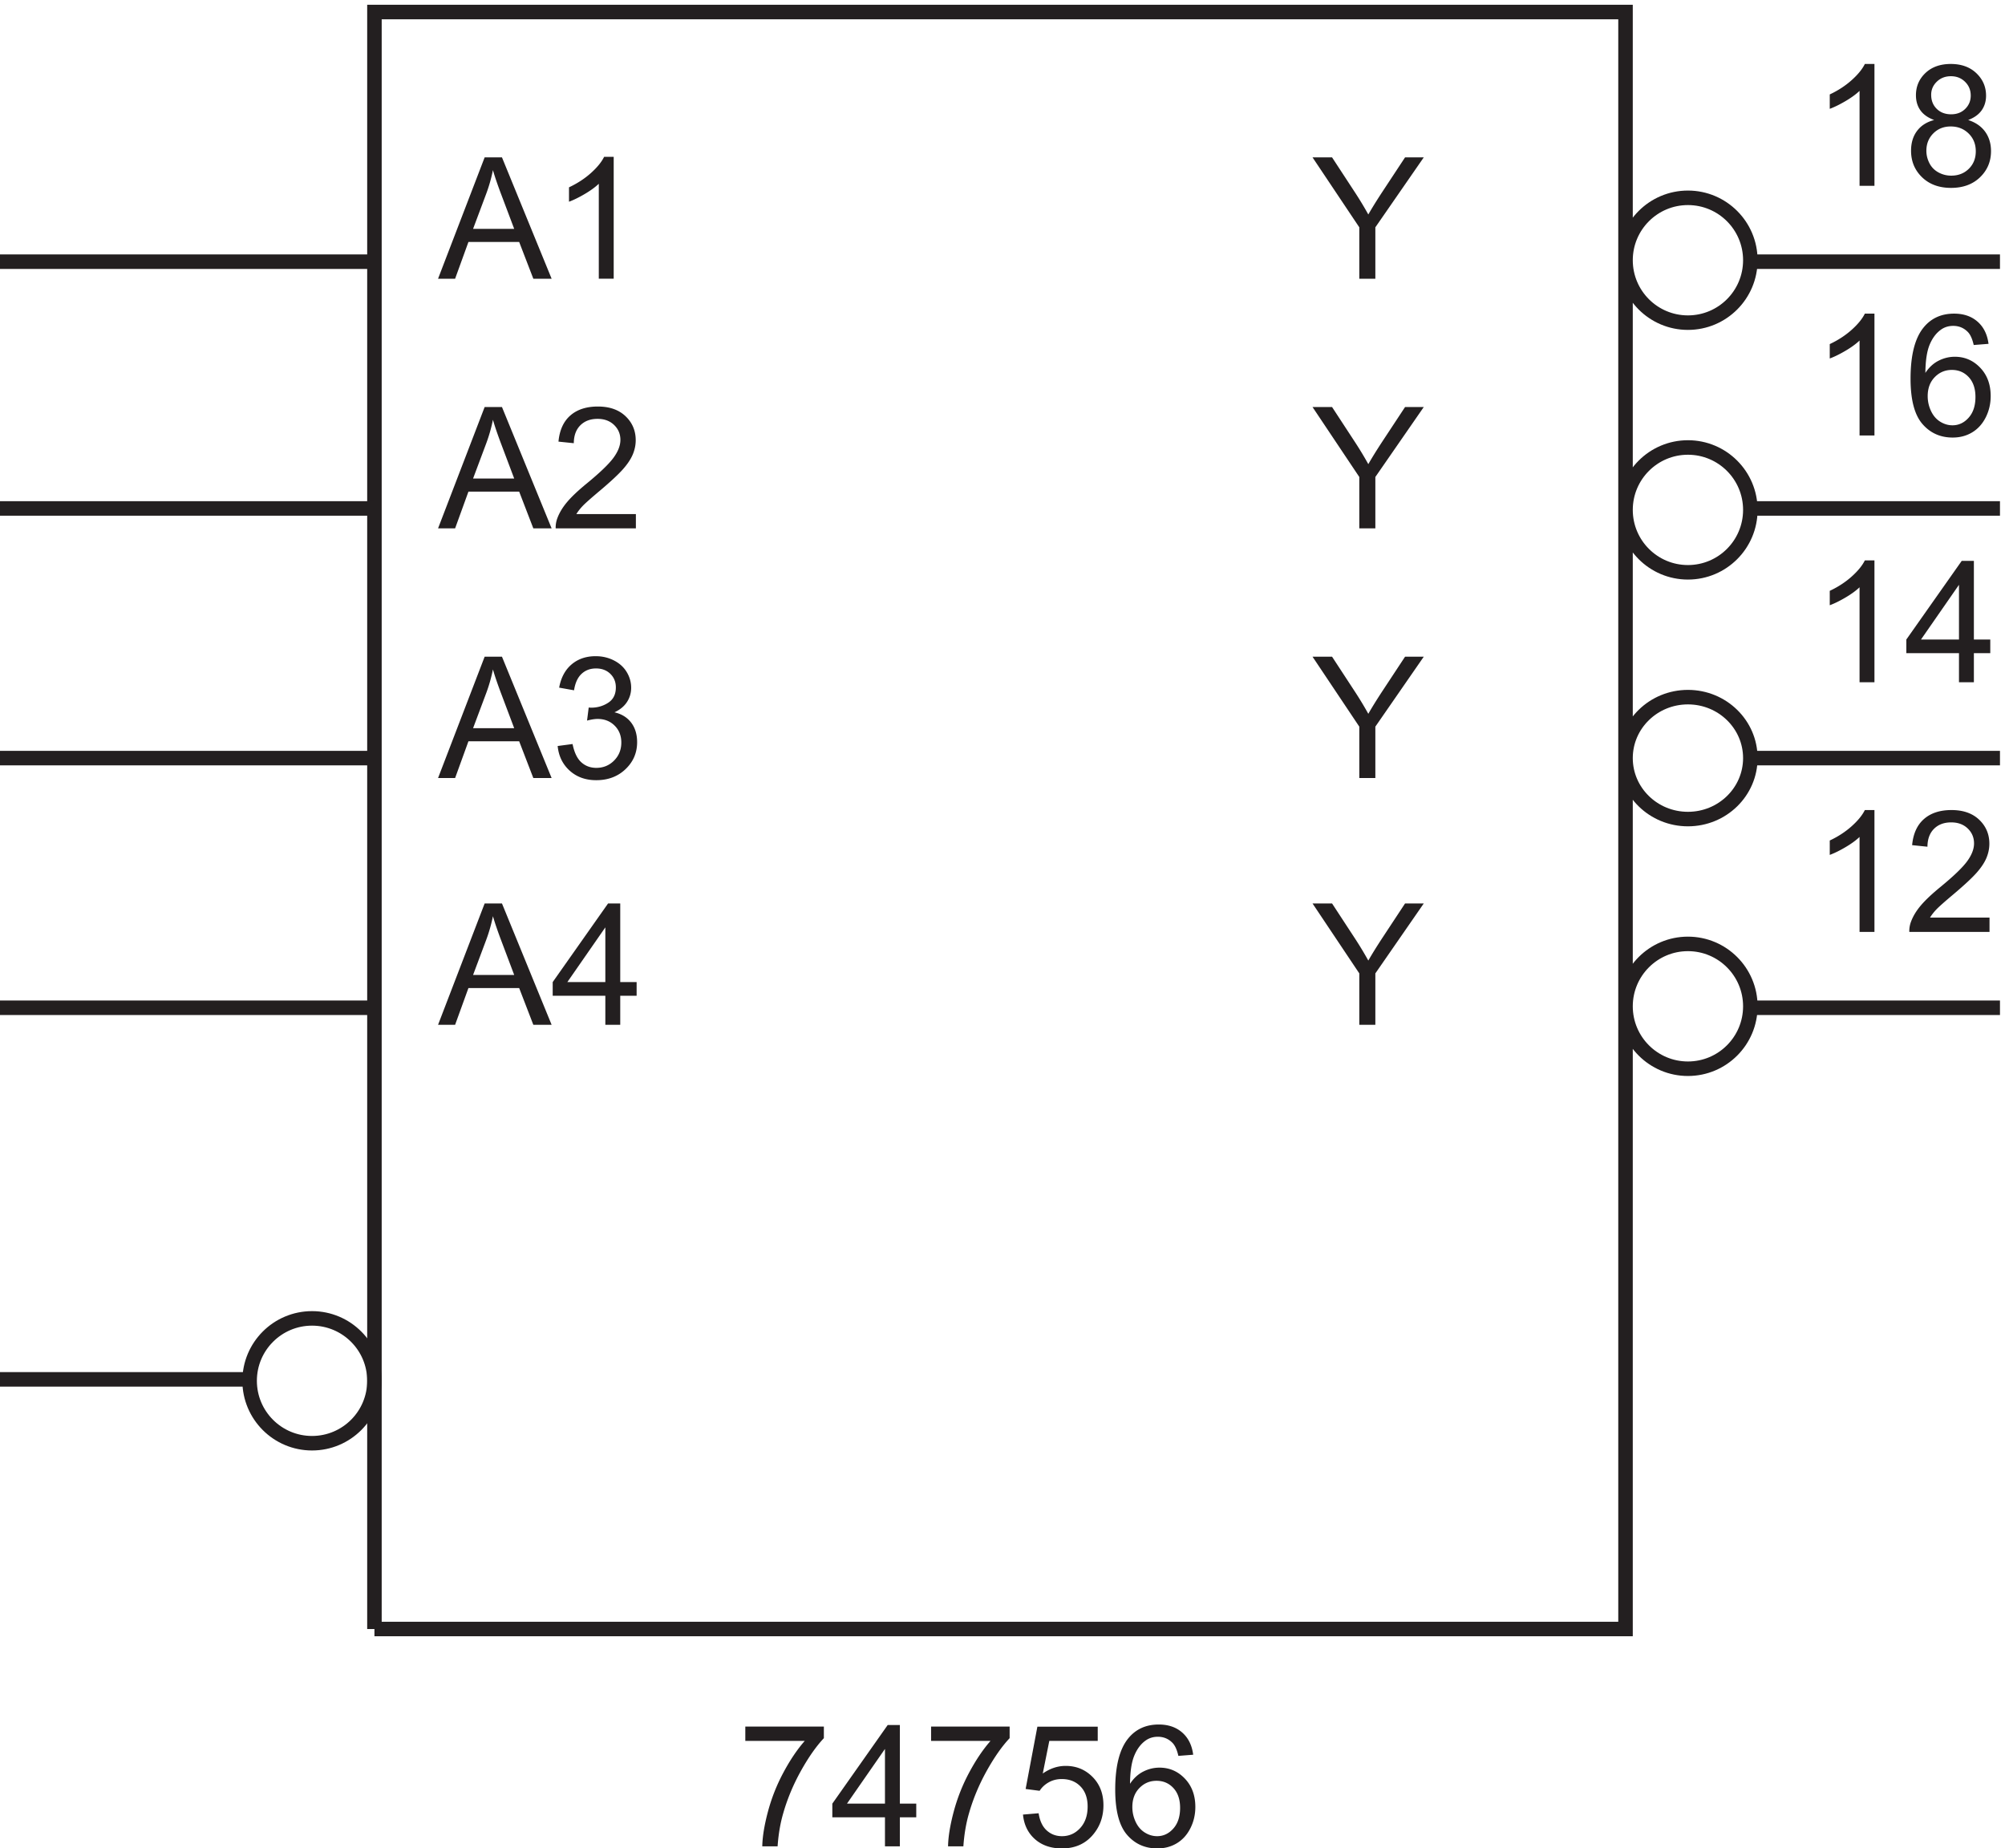
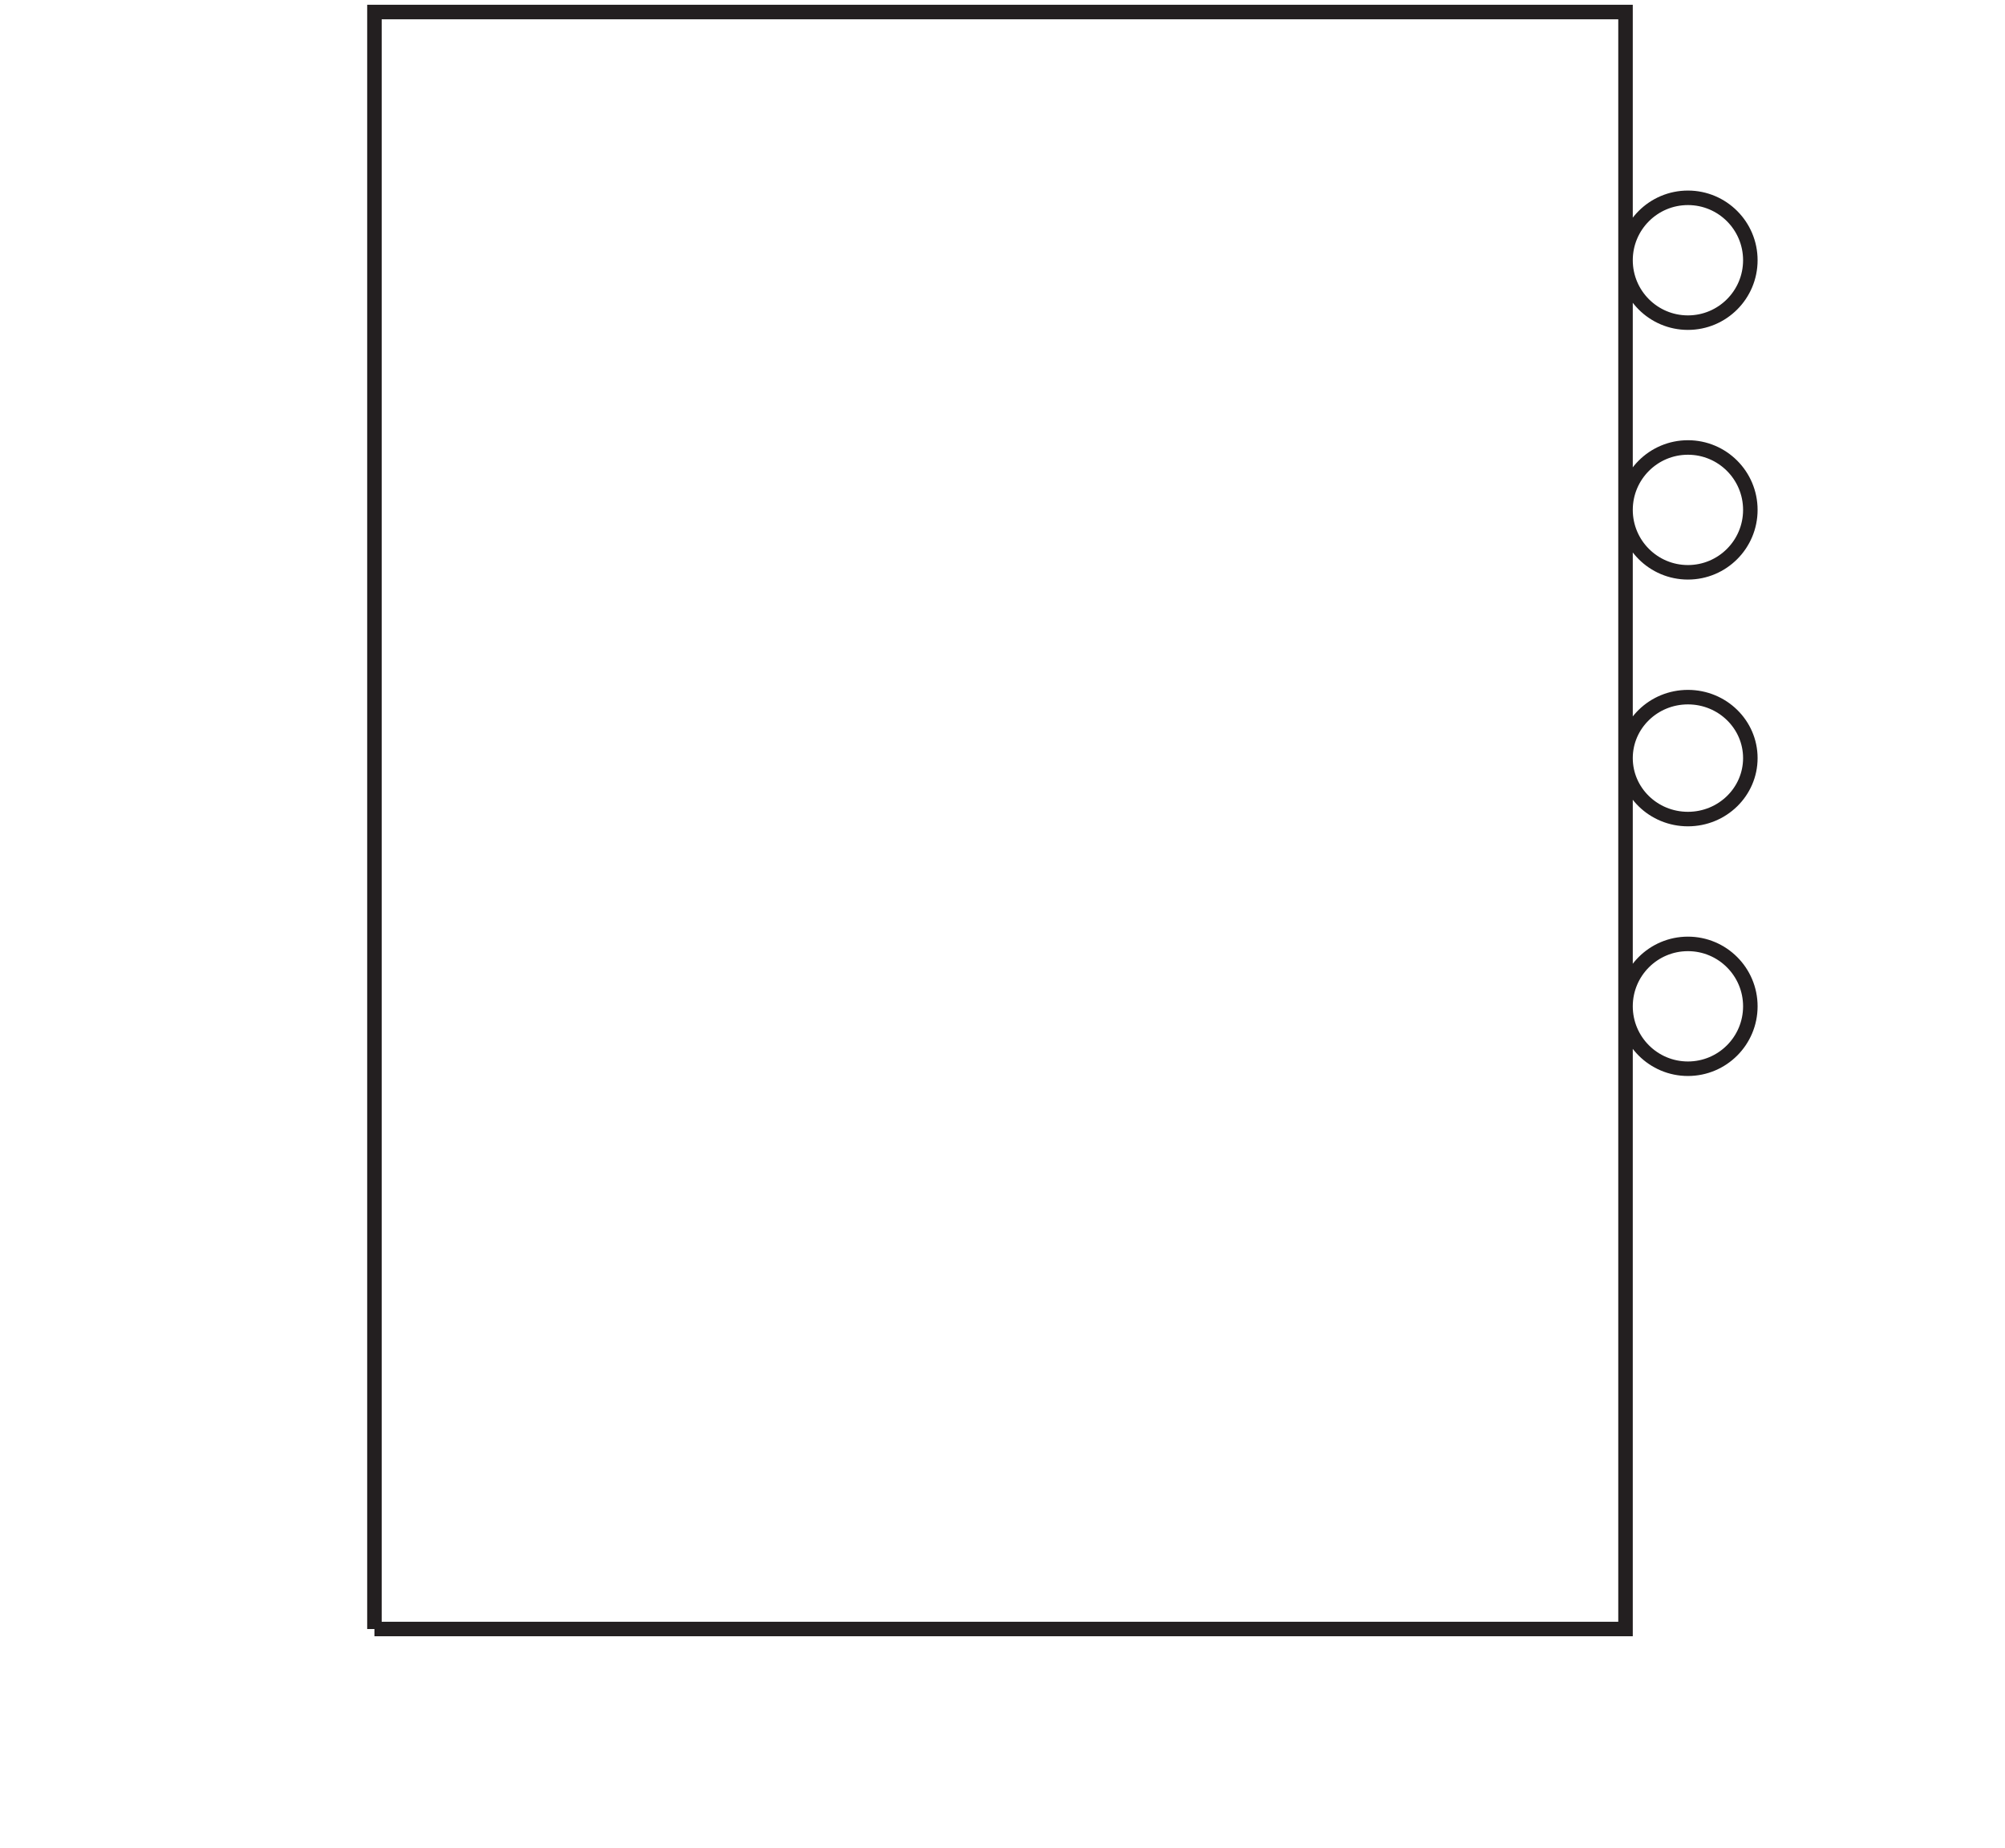
<svg xmlns="http://www.w3.org/2000/svg" xml:space="preserve" width="137.8" height="127.016">
  <path d="M907.832 849.418c0-17.813-14.437-32.25-32.25-32.25-17.809 0-32.25 14.437-32.25 32.25 0 17.809 14.441 32.25 32.25 32.25 17.813 0 32.25-14.441 32.25-32.25zm0-129c0-17.813-14.437-32.25-32.25-32.25-17.809 0-32.25 14.437-32.25 32.25 0 17.809 14.441 32.25 32.25 32.25 17.813 0 32.25-14.441 32.25-32.25zm0-256.5c0-17.813-14.437-32.25-32.25-32.25-17.809 0-32.25 14.437-32.25 32.25 0 17.809 14.441 32.25 32.25 32.25 17.813 0 32.25-14.441 32.25-32.25zm0 128.25c0-17.398-14.437-31.5-32.25-31.5-17.809 0-32.25 14.102-32.25 31.5 0 17.395 14.441 31.5 32.25 31.5 17.813 0 32.25-14.105 32.25-31.5zm-711-450v835.5h646.5v-835.5h-646.5" style="fill:none;stroke:#231f20;stroke-width:7.5;stroke-linecap:butt;stroke-linejoin:miter;stroke-miterlimit:10;stroke-dasharray:none;stroke-opacity:1" transform="matrix(.133 0 0 -.133 -.444 130.856)" />
-   <path d="M388.48 84.36v7.398h40.594v-5.989c-3.992-4.246-7.949-9.894-11.871-16.937-3.918-7.043-6.949-14.285-9.09-21.73-1.539-5.247-2.519-10.993-2.949-17.239h-7.914c.086 4.934 1.055 10.895 2.91 17.88a93.688 93.688 0 0 0 7.977 20.21c3.465 6.488 7.152 11.957 11.058 16.406H388.48m72.168-54.496V44.88h-27.203v7.059l28.618 40.632h6.285V51.938h8.468v-7.06h-8.468V29.864Zm0 22.075V80.21l-19.632-28.273h19.632M484.48 84.36v7.398h40.594v-5.989c-3.992-4.246-7.949-9.894-11.871-16.937-3.918-7.043-6.949-14.285-9.09-21.73-1.539-5.247-2.519-10.993-2.949-17.239h-7.914c.086 4.934 1.055 10.895 2.91 17.88a93.688 93.688 0 0 0 7.977 20.21c3.465 6.488 7.152 11.957 11.058 16.406H484.48m47.489-38.069 8.086.683c.597-3.934 1.988-6.891 4.168-8.875 2.183-1.98 4.812-2.973 7.89-2.973 3.711 0 6.848 1.398 9.41 4.191 2.571 2.797 3.852 6.504 3.852 11.121 0 4.395-1.234 7.86-3.699 10.395-2.469 2.54-5.696 3.809-9.688 3.809-2.48 0-4.718-.563-6.718-1.692-1.993-1.125-3.563-2.586-4.704-4.383l-7.23.942 6.074 32.207h31.184v-7.356H545.57l-3.379-16.855c3.766 2.625 7.715 3.937 11.848 3.937 5.477 0 10.094-1.898 13.859-5.687 3.766-3.793 5.645-8.672 5.645-14.629 0-5.676-1.652-10.582-4.961-14.715-4.019-5.078-9.508-7.613-16.469-7.613-5.703 0-10.355 1.597-13.965 4.789-3.605 3.195-5.668 7.43-6.179 12.703m87.949 30.926-7.656-.598c-.684 3.024-1.653 5.219-2.907 6.586-2.082 2.195-4.648 3.293-7.699 3.293-2.453 0-4.605-.683-6.461-2.05-2.422-1.77-4.332-4.348-5.73-7.743-1.399-3.394-2.125-8.226-2.184-14.5 1.856 2.82 4.121 4.918 6.801 6.285 2.684 1.371 5.492 2.055 8.43 2.055 5.133 0 9.5-1.89 13.109-5.668 3.606-3.777 5.41-8.66 5.41-14.648 0-3.938-.847-7.594-2.543-10.973-1.699-3.379-4.027-5.969-6.996-7.766-2.965-1.793-6.328-2.691-10.094-2.691-6.418 0-11.648 2.36-15.699 7.078-4.047 4.719-6.074 12.496-6.074 23.332 0 12.121 2.238 20.93 6.719 26.434 3.906 4.793 9.168 7.187 15.781 7.187 4.934 0 8.977-1.383 12.125-4.148 3.152-2.766 5.043-6.586 5.668-11.465zM588.48 50.184c0-2.653.563-5.192 1.688-7.614 1.129-2.426 2.703-4.273 4.727-5.543 2.027-1.265 4.152-1.902 6.375-1.902 3.25 0 6.046 1.313 8.382 3.938 2.34 2.62 3.508 6.187 3.508 10.69 0 4.337-1.152 7.75-3.465 10.243-2.308 2.496-5.218 3.746-8.726 3.746-3.477 0-6.43-1.25-8.852-3.746-2.426-2.492-3.637-5.766-3.637-9.812M229.703 454.363l24.082 62.707h8.942l25.664-62.707h-9.453l-7.317 18.992h-26.219l-6.886-18.992zm18.094 25.754h21.258l-6.543 17.363c-1.996 5.274-3.477 9.61-4.449 13.004a80.013 80.013 0 0 0-3.379-11.976l-6.887-18.391m68.351-25.754v15.016h-27.203v7.059l28.618 40.632h6.285v-40.632h8.468v-7.059h-8.468v-15.016zm0 22.075v28.273l-19.632-28.273h19.632" style="fill:#231f20;fill-opacity:1;fill-rule:nonzero;stroke:none" transform="matrix(.133 0 0 -.133 -.444 130.856)" />
-   <path d="M196.832 270.418c0-17.813-14.437-32.25-32.25-32.25-17.809 0-32.25 14.437-32.25 32.25 0 17.809 14.441 32.25 32.25 32.25 17.813 0 32.25-14.441 32.25-32.25z" style="fill:none;stroke:#231f20;stroke-width:7.5;stroke-linecap:butt;stroke-linejoin:miter;stroke-miterlimit:10;stroke-dasharray:none;stroke-opacity:1" transform="matrix(.133 0 0 -.133 -.444 130.856)" />
-   <path d="m229.703 839.863 24.082 62.707h8.942l25.664-62.707h-9.453l-7.317 18.992h-26.219l-6.886-18.992zm18.094 25.754h21.258l-6.543 17.363c-1.996 5.274-3.477 9.61-4.449 13.004a80.013 80.013 0 0 0-3.379-11.976l-6.887-18.391m72.672-25.754h-7.699v49.063c-1.852-1.77-4.286-3.535-7.293-5.305-3.008-1.766-5.711-3.094-8.106-3.976v7.441c4.309 2.027 8.07 4.477 11.293 7.359 3.223 2.879 5.504 5.672 6.844 8.383h4.961v-62.965m-90.766-129 24.082 62.707h8.942l25.664-62.707h-9.453l-7.317 18.992h-26.219l-6.886-18.992zm18.094 25.754h21.258l-6.543 17.363c-1.996 5.274-3.477 9.61-4.449 13.004a80.013 80.013 0 0 0-3.379-11.976l-6.887-18.391m84.137-18.351v-7.403h-41.45a13.672 13.672 0 0 0 .899 5.348c1.055 2.824 2.746 5.605 5.07 8.34 2.324 2.738 5.68 5.906 10.07 9.5 6.817 5.586 11.422 10.015 13.817 13.277 2.394 3.266 3.594 6.352 3.594 9.262 0 3.051-1.09 5.625-3.274 7.723-2.18 2.093-5.023 3.14-8.531 3.14-3.707 0-6.672-1.109-8.899-3.336-2.222-2.222-3.347-5.304-3.378-9.238l-7.914.812c.542 5.903 2.582 10.403 6.117 13.497 3.539 3.093 8.285 4.64 14.246 4.64 6.015 0 10.777-1.668 14.285-5.004 3.508-3.336 5.262-7.472 5.262-12.406 0-2.508-.516-4.977-1.539-7.398-1.028-2.426-2.731-4.977-5.114-7.657-2.379-2.679-6.336-6.359-11.871-11.035-4.617-3.879-7.582-6.508-8.894-7.894-1.313-1.383-2.395-2.77-3.25-4.168h30.754M229.703 581.863l24.082 62.707h8.942l25.664-62.707h-9.453l-7.317 18.992h-26.219l-6.886-18.992zm18.094 25.754h21.258l-6.543 17.363c-1.996 5.274-3.477 9.61-4.449 13.004a80.013 80.013 0 0 0-3.379-11.976l-6.887-18.391m43.715-9.199 7.699 1.027c.883-4.363 2.387-7.507 4.512-9.433 2.125-1.922 4.715-2.887 7.765-2.887 3.621 0 6.68 1.258 9.172 3.766 2.496 2.507 3.746 5.617 3.746 9.324 0 3.535-1.156 6.453-3.468 8.746-2.309 2.297-5.247 3.445-8.809 3.445-1.453 0-3.266-.285-5.434-.855l.856 6.758c.515-.059.929-.086 1.242-.086 3.277 0 6.23.855 8.852 2.566 2.625 1.711 3.937 4.348 3.937 7.914 0 2.824-.957 5.16-2.867 7.016-1.91 1.851-4.375 2.777-7.399 2.777-2.996 0-5.492-.941-7.488-2.824-1.996-1.879-3.277-4.703-3.848-8.469l-7.699 1.371c.942 5.16 3.078 9.16 6.414 11.996 3.34 2.84 7.489 4.258 12.45 4.258 3.421 0 6.574-.734 9.453-2.203 2.879-1.469 5.082-3.473 6.609-6.012 1.523-2.535 2.289-5.23 2.289-8.082 0-2.711-.726-5.176-2.183-7.402-1.454-2.223-3.606-3.988-6.458-5.301 3.708-.855 6.586-2.633 8.641-5.324 2.051-2.695 3.078-6.07 3.078-10.117 0-5.477-1.996-10.117-5.988-13.926-3.992-3.805-9.039-5.707-15.141-5.707-5.504 0-10.074 1.637-13.711 4.918-3.636 3.277-5.711 7.527-6.222 12.746m414.246-144.055v26.563L681.59 517.07h10.094l12.363-18.906a188.378 188.378 0 0 0 6.371-10.605c1.883 3.277 4.164 6.972 6.844 11.078l12.148 18.433h9.668l-25.023-36.144v-26.563h-8.297m0 385.5v26.563L681.59 902.57h10.094l12.363-18.906a188.378 188.378 0 0 0 6.371-10.605c1.883 3.277 4.164 6.972 6.844 11.078l12.148 18.433h9.668l-25.023-36.144v-26.563h-8.297m0-129v26.563L681.59 773.57h10.094l12.363-18.906a188.378 188.378 0 0 0 6.371-10.605c1.883 3.277 4.164 6.972 6.844 11.078l12.148 18.433h9.668l-25.023-36.144v-26.563h-8.297m0-129v26.563L681.59 644.57h10.094l12.363-18.906a188.378 188.378 0 0 0 6.371-10.605c1.883 3.277 4.164 6.972 6.844 11.078l12.148 18.433h9.668l-25.023-36.144v-26.563h-8.297m266.211 306h-7.699v49.063c-1.852-1.77-4.286-3.535-7.293-5.305-3.008-1.766-5.711-3.094-8.106-3.976v7.441c4.309 2.027 8.07 4.477 11.293 7.359 3.223 2.879 5.504 5.672 6.844 8.383h4.961v-62.965m30.851 34.008c-3.195 1.168-5.562 2.836-7.105 5.004-1.539 2.168-2.309 4.762-2.309 7.785 0 4.563 1.641 8.399 4.918 11.504 3.286 3.109 7.646 4.664 13.086 4.664 5.48 0 9.89-1.59 13.22-4.769 3.34-3.18 5.01-7.051 5.01-11.614 0-2.91-.77-5.437-2.29-7.593-1.53-2.153-3.85-3.813-6.95-4.981 3.85-1.254 6.78-3.281 8.79-6.074 2.01-2.797 3.01-6.133 3.01-10.008 0-5.363-1.9-9.867-5.69-13.519-3.79-3.649-8.78-5.473-14.97-5.473-6.18 0-11.18 1.832-14.97 5.496-3.789 3.664-5.687 8.234-5.687 13.707 0 4.078 1.035 7.492 3.101 10.246 2.067 2.75 5.012 4.625 8.836 5.625zm-1.54 13.043c0-2.965.95-5.387 2.86-7.269 1.91-1.883 4.4-2.825 7.45-2.825 2.96 0 5.39.934 7.29 2.805 1.89 1.867 2.84 4.156 2.84 6.863 0 2.825-.97 5.196-2.93 7.121-1.95 1.926-4.38 2.887-7.29 2.887-2.94 0-5.37-.941-7.31-2.824-1.94-1.879-2.91-4.133-2.91-6.758zm-2.483-28.957c0-2.195.519-4.316 1.563-6.371 1.04-2.055 2.59-3.645 4.64-4.77a13.566 13.566 0 0 1 6.63-1.691c3.67 0 6.71 1.184 9.11 3.551 2.39 2.367 3.59 5.375 3.59 9.027 0 3.707-1.23 6.77-3.7 9.195-2.47 2.422-5.55 3.637-9.26 3.637-3.62 0-6.62-1.199-9-3.594-2.382-2.394-3.573-5.39-3.573-8.984m-26.828-147.094h-7.699v49.063c-1.852-1.77-4.286-3.535-7.293-5.305-3.008-1.766-5.711-3.094-8.106-3.976v7.441c4.309 2.027 8.07 4.477 11.293 7.359 3.223 2.879 5.504 5.672 6.844 8.383h4.961v-62.965m58.951 47.352-7.66-.598c-.68 3.024-1.65 5.219-2.9 6.586-2.09 2.195-4.65 3.293-7.7 3.293-2.46 0-4.61-.683-6.46-2.051-2.43-1.769-4.34-4.347-5.74-7.742-1.394-3.394-2.12-8.226-2.179-14.5 1.859 2.82 4.119 4.918 6.799 6.285 2.69 1.371 5.49 2.055 8.43 2.055 5.13 0 9.5-1.891 13.11-5.668 3.61-3.777 5.41-8.66 5.41-14.648 0-3.938-.85-7.594-2.54-10.973-1.7-3.379-4.03-5.969-7-7.766-2.96-1.793-6.33-2.691-10.09-2.691-6.42 0-11.65 2.359-15.701 7.078-4.047 4.719-6.074 12.496-6.074 23.332 0 12.121 2.238 20.93 6.719 26.434 3.906 4.793 9.166 7.187 15.786 7.187 4.93 0 8.97-1.383 12.12-4.148 3.15-2.766 5.04-6.586 5.67-11.465zm-31.44-27.031c0-2.653.56-5.192 1.69-7.614 1.13-2.425 2.7-4.273 4.72-5.543 2.03-1.265 4.16-1.902 6.38-1.902 3.25 0 6.05 1.313 8.38 3.938 2.34 2.621 3.51 6.187 3.51 10.691 0 4.336-1.16 7.75-3.46 10.246-2.31 2.492-5.22 3.742-8.73 3.742-3.48 0-6.43-1.25-8.85-3.742-2.43-2.496-3.64-5.77-3.64-9.816m-27.511-147.821h-7.699v49.063c-1.852-1.77-4.286-3.535-7.293-5.305-3.008-1.766-5.711-3.094-8.106-3.976v7.441c4.309 2.027 8.07 4.477 11.293 7.359 3.223 2.879 5.504 5.672 6.844 8.383h4.961v-62.965m43.681 0v15.016h-27.205v7.059l28.615 40.632h6.29v-40.632h8.47v-7.059h-8.47v-15.016zm0 22.075v28.273l-19.634-28.273h19.634m-43.681-151.075h-7.699v49.063c-1.852-1.77-4.286-3.535-7.293-5.305-3.008-1.766-5.711-3.094-8.106-3.976v7.441c4.309 2.027 8.07 4.477 11.293 7.359 3.223 2.879 5.504 5.672 6.844 8.383h4.961v-62.965m59.461 7.403v-7.403h-41.446a13.672 13.672 0 0 0 .899 5.348c1.055 2.824 2.746 5.605 5.07 8.34 2.324 2.738 5.677 5.906 10.067 9.5 6.82 5.586 11.43 10.015 13.82 13.277 2.39 3.266 3.59 6.352 3.59 9.262 0 3.051-1.09 5.625-3.27 7.723-2.18 2.093-5.02 3.14-8.53 3.14-3.71 0-6.67-1.109-8.9-3.336-2.22-2.222-3.347-5.304-3.378-9.238l-7.914.812c.542 5.903 2.582 10.403 6.117 13.497 3.535 3.093 8.285 4.64 14.245 4.64 6.02 0 10.78-1.668 14.29-5.004 3.5-3.336 5.26-7.472 5.26-12.406 0-2.508-.52-4.977-1.54-7.398-1.03-2.426-2.73-4.977-5.11-7.657-2.38-2.679-6.34-6.359-11.88-11.035-4.61-3.879-7.58-6.508-8.89-7.894-1.31-1.383-2.39-2.77-3.25-4.168h30.75" style="fill:#231f20;fill-opacity:1;fill-rule:nonzero;stroke:none" transform="matrix(.133 0 0 -.133 -.444 130.856)" />
-   <path d="M196.832 463.168H3.332m129-192h-129m193.5 321H3.332m193.5 129H3.332m193.5 127.5H3.332m904.5-385.5h128.998m-128.998 385.5h128.998m-128.998-127.5h128.998m-128.998-129h128.998" style="fill:none;stroke:#231f20;stroke-width:7.5;stroke-linecap:butt;stroke-linejoin:miter;stroke-miterlimit:10;stroke-dasharray:none;stroke-opacity:1" transform="matrix(.133 0 0 -.133 -.444 130.856)" />
</svg>